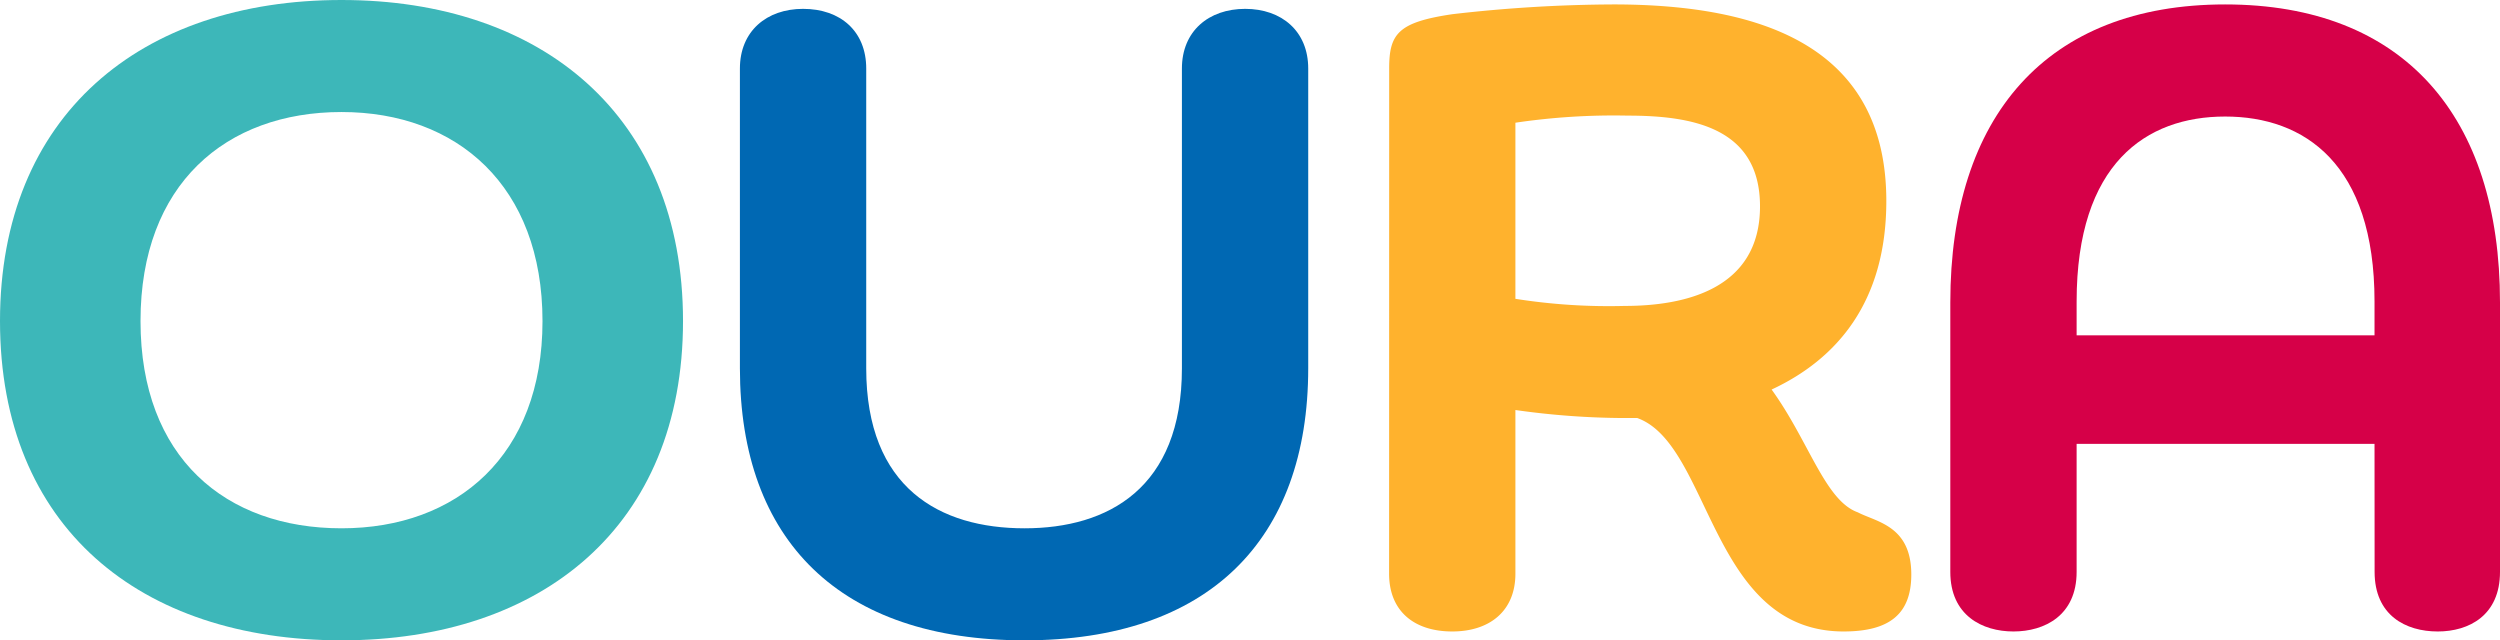
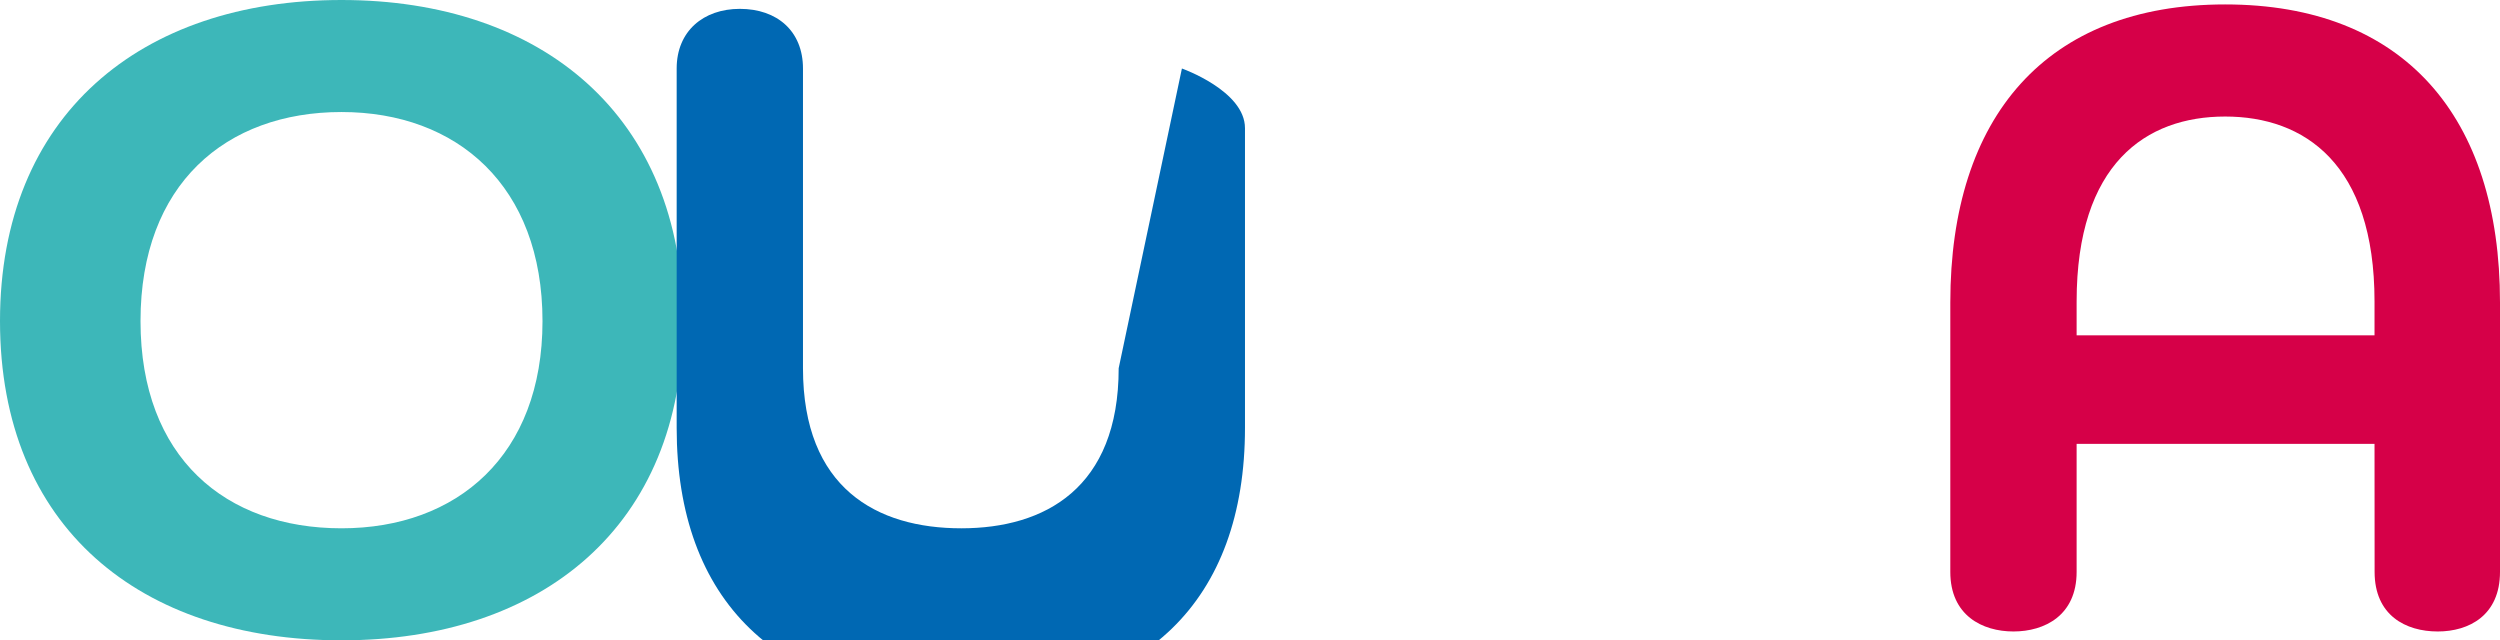
<svg xmlns="http://www.w3.org/2000/svg" viewBox="0 0 299.26 76.65">
  <path fill="#3db7b9" d="M40.88 76.65C16.82 76.65 0 63.14 0 38.43 0 13.84 16.82 0 40.88 0c23.96 0 40.88 13.84 40.88 38.43S64.84 76.65 40.88 76.65m0-63.24c-13.84 0-24.06 8.63-24.06 25.02s10.22 24.81 24.06 24.81 24.06-8.73 24.06-24.8c0-16.19-10.22-25.03-24.06-25.03" />
-   <path fill="#0068b3" d="M141.48 8.2c0-4.47 3.2-7.14 7.57-7.14s7.55 2.67 7.55 7.14v35.88c0 20.65-12.03 32.57-33.96 32.57-22.04 0-34.07-11.92-34.07-32.57V8.2c0-4.47 3.2-7.14 7.56-7.14 4.47 0 7.56 2.67 7.56 7.14v35.88c0 14.37 8.84 19.16 18.95 19.16 10 0 18.84-4.8 18.84-19.16Z" />
-   <path fill="#ffb22d" d="M166.29 8.2c0-4.15 1.06-5.54 7.56-6.5A173.02 173.02 0 0 1 193.12.53c18.1 0 32.68 5.22 32.68 23.53 0 12.14-5.96 18.95-13.73 22.57 4.47 6.18 6.39 13.3 10.32 14.7 2.24 1.17 6.4 1.6 6.4 7.44 0 4.69-2.56 6.82-8.1 6.82-15.97 0-15.86-22.36-24.7-25.55h-1.7a94.9 94.9 0 0 1-12.89-.96v19.59c0 4.47-3.08 6.92-7.56 6.92-4.58 0-7.56-2.45-7.56-6.92Zm15.11 27.57a71.72 71.72 0 0 0 13.1.85c7.02 0 16.18-1.91 16.18-11.92 0-9.48-8.2-10.86-15.86-10.86a80.1 80.1 0 0 0-13.42.85Z" />
+   <path fill="#0068b3" d="M141.48 8.2s7.55 2.67 7.55 7.14v35.88c0 20.65-12.03 32.57-33.96 32.57-22.04 0-34.07-11.92-34.07-32.57V8.2c0-4.47 3.2-7.14 7.56-7.14 4.47 0 7.56 2.67 7.56 7.14v35.88c0 14.37 8.84 19.16 18.95 19.16 10 0 18.84-4.8 18.84-19.16Z" />
  <path fill="#d60048" d="M284.24 53.13h-35.66v15.33c0 5.21-3.83 7.13-7.56 7.13s-7.56-1.92-7.56-7.13V36.2c0-22.25 11.5-35.67 32.9-35.67s32.9 13.42 32.9 35.67v32.26c0 5.21-3.72 7.13-7.45 7.13-3.83 0-7.56-1.92-7.56-7.13Zm-35.66-12.99h35.66v-4.05c0-16.5-8.4-22.14-17.88-22.14s-17.78 5.64-17.78 22.14Z" />
</svg>